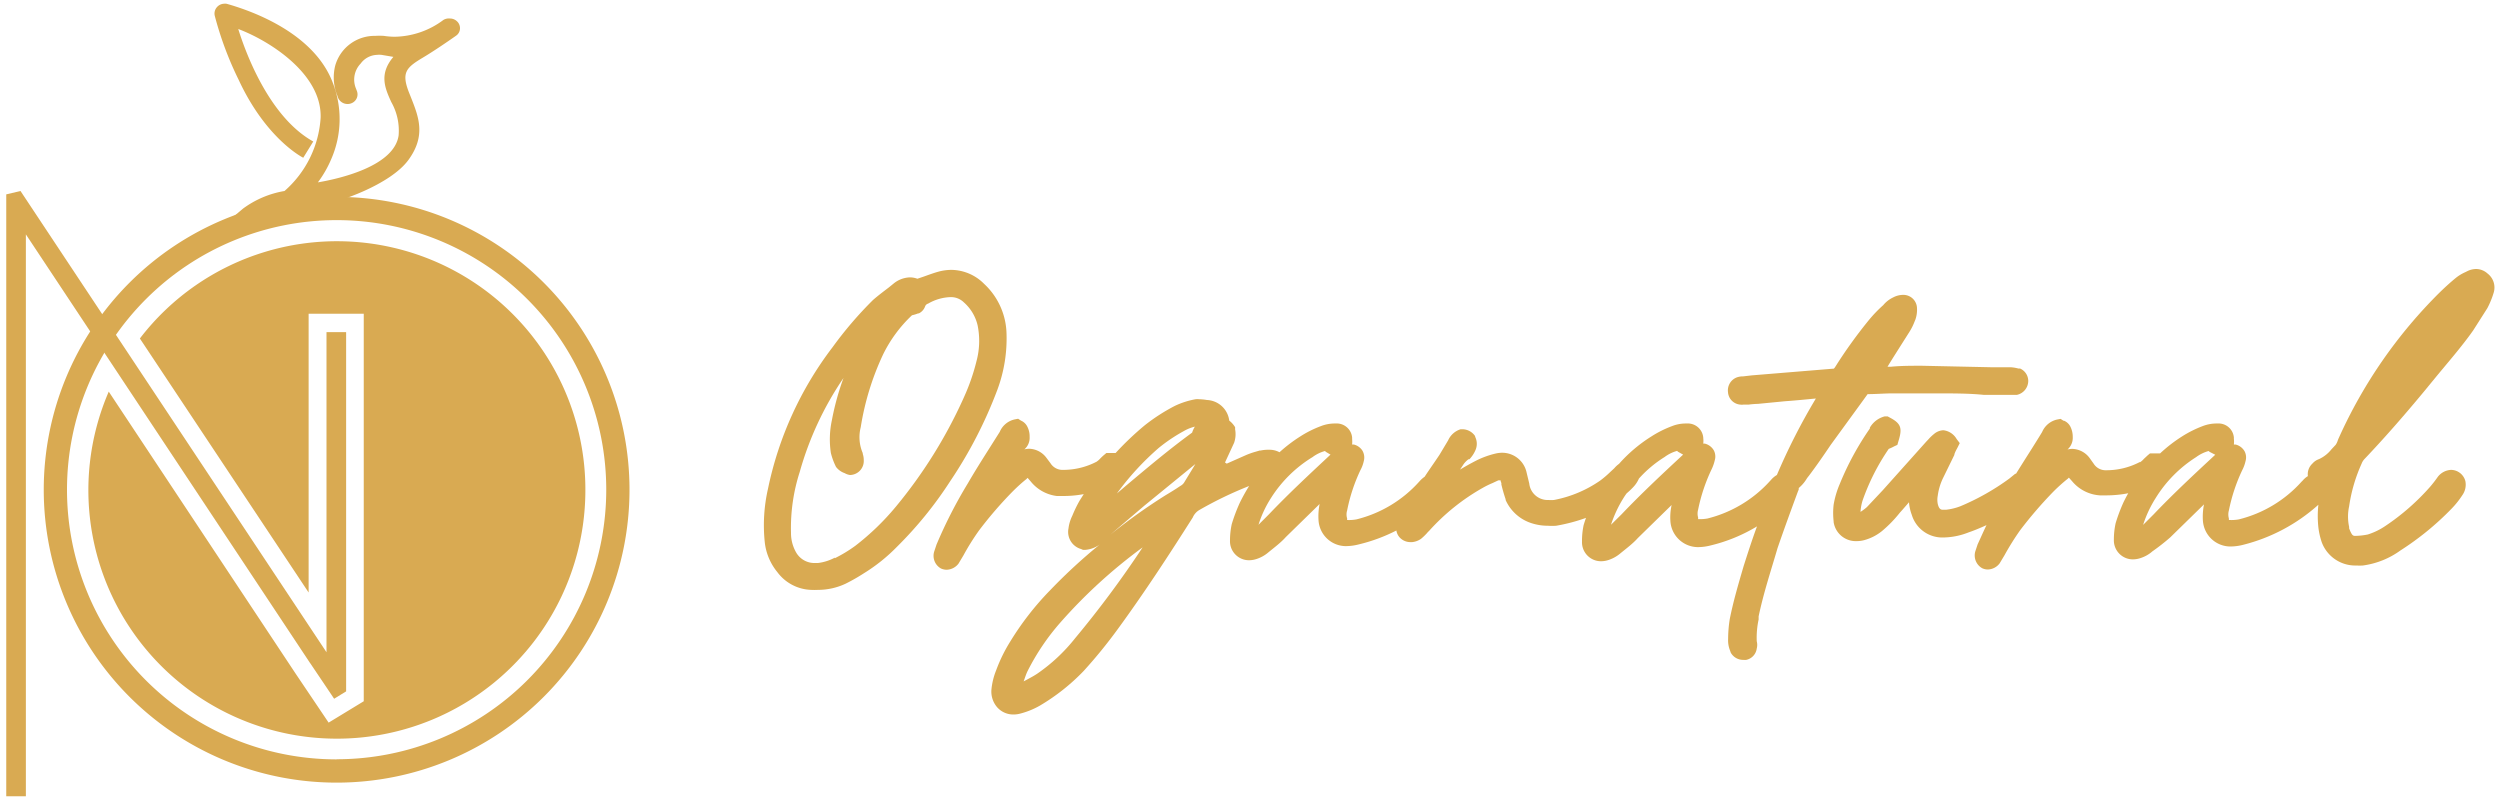
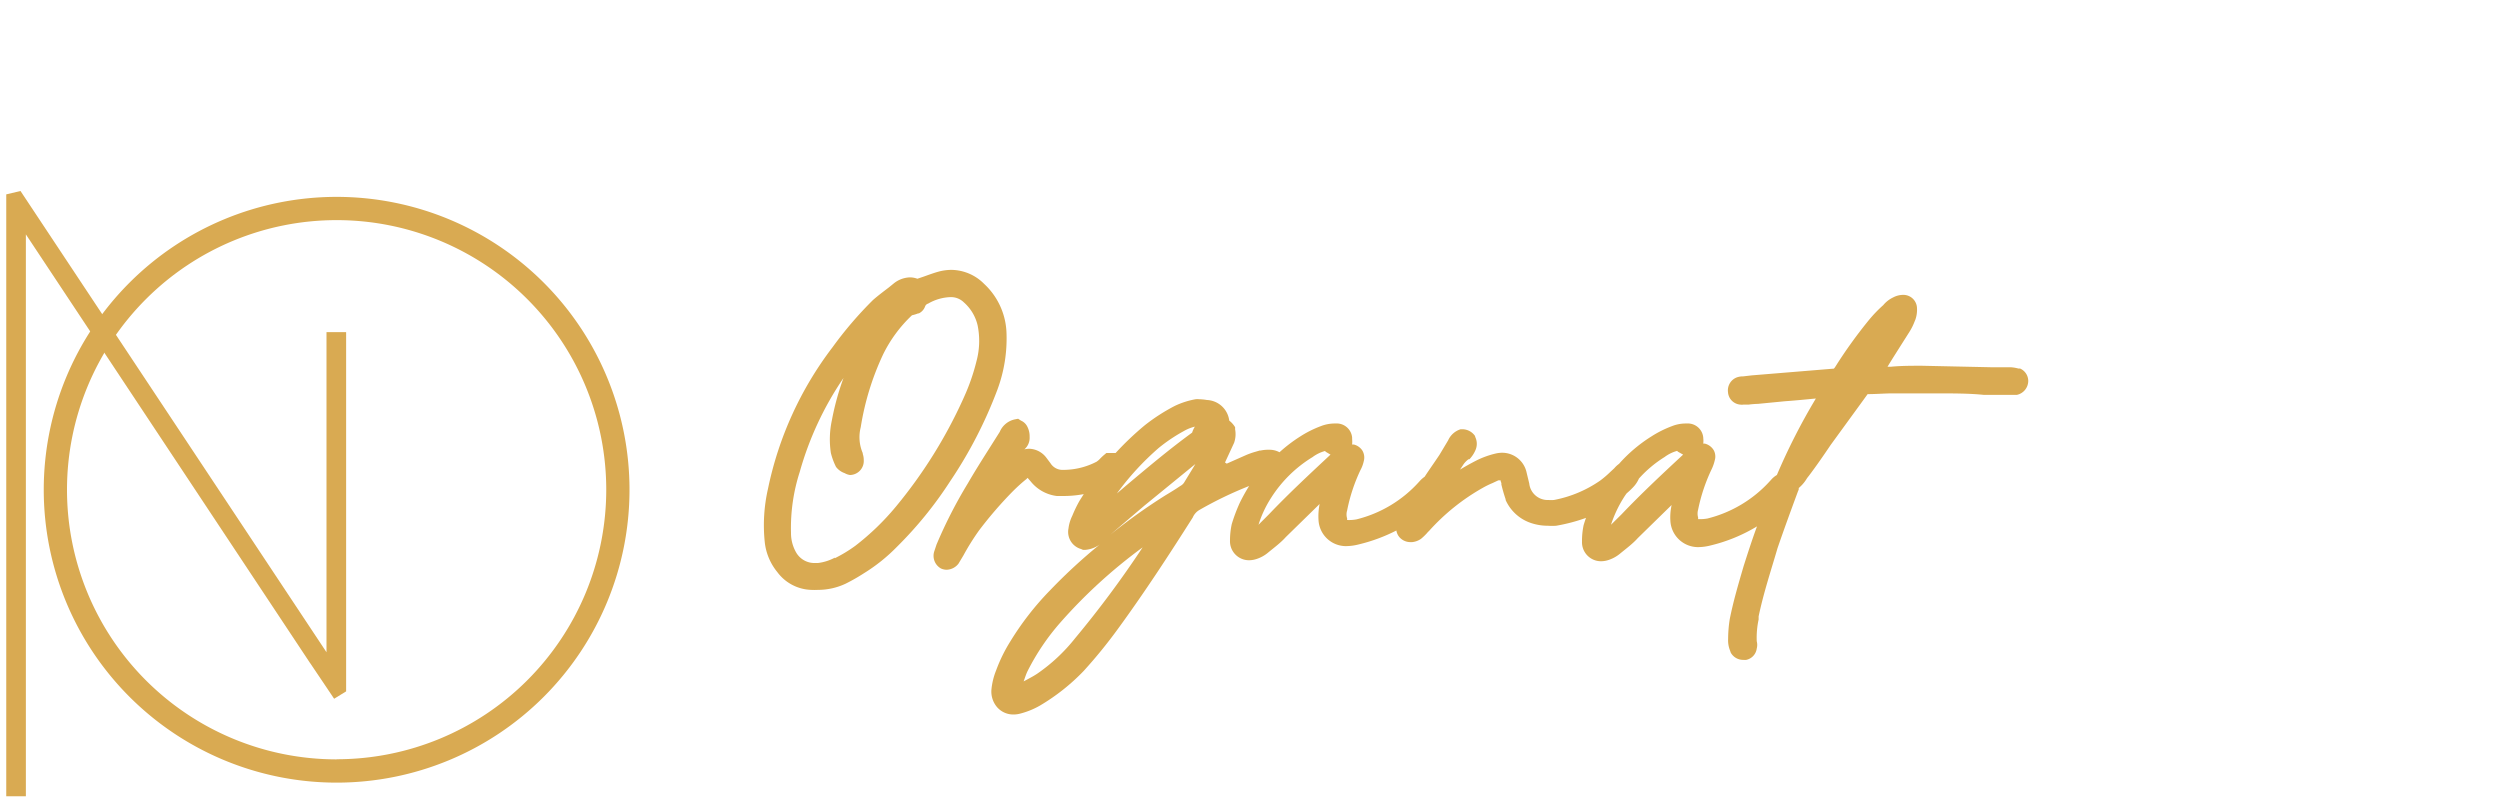
<svg xmlns="http://www.w3.org/2000/svg" viewBox="0 0 200 64" data-name="Layer 1" id="Layer_1">
  <defs>
    <style>.cls-1{fill:#d9aa52;}</style>
  </defs>
-   <path d="M46.83,39.18A19.88,19.88,0,1,1,8.7,31.33L23.63,53.86l0,0,2.66,3.95,2.81-1.71v-31H24.69v22.3L11.19,27.08a19.87,19.87,0,0,1,35.64,12.1Z" class="cls-1" />
  <polygon points="27.69 26.57 27.69 55.31 26.73 55.9 26.12 54.99 24.82 53.06 24.81 53.05 2.07 18.75 2.07 63.7 0.5 63.7 0.5 15.55 1.64 15.28 26.12 52.18 26.12 26.57 27.69 26.57" class="cls-1" />
  <path d="M26.93,15.75A23.43,23.43,0,1,0,50.36,39.18,23.43,23.43,0,0,0,26.93,15.75Zm0,45A21.57,21.57,0,1,1,48.5,39.18,21.57,21.57,0,0,1,26.93,60.74Z" class="cls-1" />
-   <path d="M36.8,2.28a.72.72,0,0,1-.32.58c-.61.43-1.79,1.24-2.7,1.78-1.28.77-1.67,1.17-1.08,2.71l.18.45c.62,1.57,1.21,3.06-.21,5s-5.53,3.41-7.36,3.7-5.61.69-5.65.69l-.93.1.71-.6a7.76,7.76,0,0,1,3.32-1.41,8.49,8.49,0,0,0,2.89-5.85c.12-3.55-4.16-6.2-6.59-7.11.52,1.68,2.4,7,6,9l-.8,1.3c-.12-.06-3-1.56-5.17-6.24a27.17,27.17,0,0,1-1.91-5.12.77.77,0,0,1,.16-.67A.79.79,0,0,1,17.9.3a.83.83,0,0,1,.22,0c2,.56,7,2.32,8.51,6.34a8,8,0,0,1-.14,6.11,8.8,8.8,0,0,1-1.06,1.84c1.76-.3,6.11-1.3,6.46-3.76a4.63,4.63,0,0,0-.59-2.67c-.5-1.1-1-2.23.17-3.61l-.94-.16a1.76,1.76,0,0,0-.38,0,1.69,1.69,0,0,0-1.3.7,1.85,1.85,0,0,0-.37,2l.06.16a.76.76,0,0,1-.4,1,.78.78,0,0,1-.33.07A.82.82,0,0,1,27,7.68a3.86,3.86,0,0,1-.18-2.44,3.27,3.27,0,0,1,3.2-2.37,5.47,5.47,0,0,1,.69,0,6,6,0,0,0,.84.07,6.65,6.65,0,0,0,3.93-1.35A.87.87,0,0,1,36,1.48a.81.81,0,0,1,.52.19A.75.75,0,0,1,36.8,2.28Z" class="cls-1" />
  <path d="M79.79,31.18a11.76,11.76,0,0,0,.73-4.55,5.6,5.6,0,0,0-1.79-3.92,3.74,3.74,0,0,0-2.62-1.12,4,4,0,0,0-1.06.15c-.36.1-.74.24-1.13.38l-.53.18a1.73,1.73,0,0,0-.6-.11,2.16,2.16,0,0,0-1.32.51L71.1,23c-.42.32-.86.65-1.26,1a30.62,30.62,0,0,0-3.23,3.77A28,28,0,0,0,61.44,39.1a13.1,13.1,0,0,0-.26,4.26,4.54,4.54,0,0,0,1,2.4,3.51,3.51,0,0,0,2.71,1.43,4.89,4.89,0,0,0,.54,0,5.19,5.19,0,0,0,2.23-.5,15.1,15.1,0,0,0,1.47-.84,13.78,13.78,0,0,0,2.62-2.1A31.13,31.13,0,0,0,76,38.52,35.22,35.22,0,0,0,79.79,31.18Zm-13,13.43a3.83,3.83,0,0,1-1.35.43h-.2a1.69,1.69,0,0,1-1.57-.88,3.11,3.11,0,0,1-.39-1.53v0a14.61,14.61,0,0,1,.7-4.88,25.64,25.64,0,0,1,3.5-7.51,21.19,21.19,0,0,0-.93,3.38,7.3,7.3,0,0,0-.08,2.62v0a5.33,5.33,0,0,0,.41,1.11l0,0,0,0a1.46,1.46,0,0,0,.69.5A1.22,1.22,0,0,0,68,38a1.12,1.12,0,0,0,1.1-1.19,1.5,1.5,0,0,0-.08-.5l0-.06,0,0a3.23,3.23,0,0,1-.16-2.08,21.6,21.6,0,0,1,1.79-5.82,10.88,10.88,0,0,1,2.31-3.13,2.7,2.7,0,0,0,.49-.15h.06a1,1,0,0,0,.5-.56.35.35,0,0,1,.24-.22l0,0,0,0a3.78,3.78,0,0,1,1.8-.52,1.47,1.47,0,0,1,1.06.42,3.51,3.51,0,0,1,1.1,1.84,6.23,6.23,0,0,1-.09,2.86,16.4,16.4,0,0,1-1,2.88l-.08.18a38.13,38.13,0,0,1-5.36,8.57,20.28,20.28,0,0,1-3.25,3.14,11.08,11.08,0,0,1-1.65,1Z" class="cls-1" />
  <path d="M149.07,32l.34-.47c.7,0,1.36-.06,2-.06,1.08,0,2.2,0,3.3,0,1.55,0,2.84,0,4,.12.71,0,1.42,0,2.1,0h.54a1.15,1.15,0,0,0,.91-1.11,1.09,1.09,0,0,0-.66-1l-.06,0-.08,0a3,3,0,0,0-.61-.1h-1.56l-5.55-.12c-.84,0-1.67,0-2.48.08H151c.38-.63.78-1.25,1.19-1.9l.57-.9a4.6,4.6,0,0,0,.4-.8l.07-.17a2.38,2.38,0,0,0,.13-.9,1.09,1.09,0,0,0-1.12-1.08,1.71,1.71,0,0,0-.78.2,2.33,2.33,0,0,0-.8.62,10.75,10.75,0,0,0-1.12,1.16,38,38,0,0,0-2.69,3.73,1,1,0,0,1-.14.19l0,0-6.57.54-.69.08a1.46,1.46,0,0,0-.5.08h0a1.11,1.11,0,0,0-.71,1.18,1.07,1.07,0,0,0,1,1,.78.78,0,0,0,.22,0l.19,0h.09l.14,0a6.67,6.67,0,0,1,.75-.06h0l2.16-.21c.83-.06,1.66-.14,2.48-.22A49.69,49.69,0,0,0,142.15,38a1.81,1.81,0,0,0-.45.37l-.1.11,0,0,0,0a10,10,0,0,1-5,3,3.4,3.4,0,0,1-.75.05h0a.34.34,0,0,1,0-.08l0-.05a1.15,1.15,0,0,1,0-.63,13.93,13.93,0,0,1,1.08-3.23,3.39,3.39,0,0,0,.25-.71,1.06,1.06,0,0,0-.08-.81,1.16,1.16,0,0,0-.71-.53l-.13,0h0a1.91,1.91,0,0,0,0-.45V35a1.24,1.24,0,0,0-1.32-1.12,3,3,0,0,0-1.18.21,8.62,8.62,0,0,0-1.64.82,11.86,11.86,0,0,0-2.6,2.2,2,2,0,0,0-.36.33l-.06.06-.28.26a8.06,8.06,0,0,1-.81.69,9.64,9.64,0,0,1-3.7,1.55,3.42,3.42,0,0,1-.44,0,1.48,1.48,0,0,1-1.53-1.32l-.21-.87a2,2,0,0,0-1.94-1.59,2.34,2.34,0,0,0-.57.07,7.08,7.08,0,0,0-1.47.53q-.69.35-1.35.75l.22-.33,0,0a1.75,1.75,0,0,1,.46-.5l.07,0,.05-.05a2.37,2.37,0,0,0,.41-.62,1.26,1.26,0,0,0,0-1.13l0,0,0-.05a1.24,1.24,0,0,0-1-.55h-.08l-.08,0a1.62,1.62,0,0,0-1,.89l-.7,1.17-.38.56c-.26.38-.54.78-.8,1.18a2.24,2.24,0,0,0-.35.3l-.1.11,0,0,0,0a9.94,9.94,0,0,1-5,3,3.31,3.31,0,0,1-.75.05h0a.34.34,0,0,1,0-.08v-.05a1.06,1.06,0,0,1,0-.63,13.7,13.7,0,0,1,1.07-3.24,2.64,2.64,0,0,0,.26-.7,1.09,1.09,0,0,0-.12-.87,1.15,1.15,0,0,0-.68-.47l-.13,0h0a2.53,2.53,0,0,0,0-.45V35a1.24,1.24,0,0,0-1.32-1.12,3.07,3.07,0,0,0-1.18.21,8.62,8.62,0,0,0-1.64.82,12.05,12.05,0,0,0-1.67,1.27,1.67,1.67,0,0,0-.8-.2,3,3,0,0,0-.7.06h-.08l-.34.1a6.12,6.12,0,0,0-.81.29l-1.49.66L98,37l.73-1.58v0a2.1,2.1,0,0,0,.08-1.07l0-.09,0-.08a1.85,1.85,0,0,0-.47-.53h0A1.88,1.88,0,0,0,96.55,32h0a3.81,3.81,0,0,0-.6-.06,1.48,1.48,0,0,0-.31,0,6.51,6.51,0,0,0-1.65.53h0a14.9,14.9,0,0,0-2.43,1.57,23.72,23.72,0,0,0-2.31,2.2h-.74l-.19.16c-.11.09-.21.19-.3.28a1.5,1.5,0,0,1-.3.26h0a5.77,5.77,0,0,1-2.68.65,1.13,1.13,0,0,1-1-.53l-.33-.44,0,0a1.78,1.78,0,0,0-1.38-.72,1.73,1.73,0,0,0-.38.05,1.22,1.22,0,0,0,.42-1,1.69,1.69,0,0,0-.19-.83,1,1,0,0,0-.5-.47l0,0-.23-.15-.26.05a1.69,1.69,0,0,0-1.21,1v0l-.86,1.36c-.57.9-1.15,1.82-1.7,2.77a37.23,37.23,0,0,0-2.5,4.89v0l-.18.54a1.16,1.16,0,0,0,.54,1.37h0l0,0a1.14,1.14,0,0,0,.45.1,1.24,1.24,0,0,0,.95-.49l0,0,.39-.65a19.26,19.26,0,0,1,1.25-2,31.9,31.9,0,0,1,2.69-3.12c.35-.35.73-.7,1.11-1l0,0,0,0a.75.75,0,0,1,.09-.09l.25.29a3.17,3.17,0,0,0,2.09,1.16h0l.53,0a8.88,8.88,0,0,0,1.62-.15l-.33.52,0,0a10.32,10.32,0,0,0-.59,1.22,3.11,3.11,0,0,0-.3,1,1.42,1.42,0,0,0,1,1.65l.16.07h.18a2.31,2.31,0,0,0,1.16-.43A43.93,43.93,0,0,0,84,47.23a23.09,23.09,0,0,0-3.16,4.06,12.43,12.43,0,0,0-1.15,2.34,5.54,5.54,0,0,0-.37,1.48,1.92,1.92,0,0,0,.47,1.49,1.72,1.72,0,0,0,1.3.56,2.1,2.1,0,0,0,.56-.08,6.34,6.34,0,0,0,1.54-.63,16.42,16.42,0,0,0,3.51-2.78v0a39.52,39.52,0,0,0,2.72-3.34c2.19-3,4.14-6,6-8.93l0,0a1.28,1.28,0,0,1,.51-.59,30.27,30.27,0,0,1,4-1.93,14.63,14.63,0,0,0-.75,1.35,13.57,13.57,0,0,0-.64,1.7v0a6.14,6.14,0,0,0-.14,1.32v0a1.52,1.52,0,0,0,1.52,1.57,2,2,0,0,0,.66-.12,2.73,2.73,0,0,0,.9-.52c.44-.36,1-.78,1.38-1.21l2.71-2.65a5,5,0,0,0-.09,1.26,2.2,2.2,0,0,0,2.17,2.11h0a4.17,4.17,0,0,0,1.06-.14,13.46,13.46,0,0,0,3-1.11,1.07,1.07,0,0,0,.25.54,1.17,1.17,0,0,0,.88.39h.12a1.49,1.49,0,0,0,.73-.27l0,0h0a4.67,4.67,0,0,0,.45-.43,1.57,1.57,0,0,1,.18-.19l0,0A17,17,0,0,1,118.67,39a6.87,6.87,0,0,1,.72-.35l.47-.22a.77.77,0,0,1,.19,0q0,.09.06.21l0,.12c.08.34.19.74.34,1.18v.06a3.4,3.4,0,0,0,2.12,1.87,4.2,4.2,0,0,0,1.27.19,4.62,4.62,0,0,0,.65,0,14,14,0,0,0,2.39-.63c-.07.19-.13.38-.19.58v0a6.16,6.16,0,0,0-.13,1.32v0a1.52,1.52,0,0,0,1.52,1.57,2,2,0,0,0,.66-.12,2.83,2.83,0,0,0,.9-.52c.44-.36,1-.78,1.38-1.21l2.71-2.65a4.57,4.57,0,0,0-.1,1.26,2.22,2.22,0,0,0,2.18,2.11h0a4.11,4.11,0,0,0,1.06-.14,13,13,0,0,0,3.69-1.52c-.37,1-.72,2.08-1.07,3.18-.4,1.37-.82,2.78-1.11,4.24a10.36,10.36,0,0,0-.13,1.6,2.18,2.18,0,0,0,.16.93l.05.15,0,0a1.13,1.13,0,0,0,1,.58,1,1,0,0,0,.24,0,1.07,1.07,0,0,0,.84-.91,1.14,1.14,0,0,0,0-.58,6.91,6.91,0,0,1,.15-1.74l0-.25c.39-1.87,1-3.7,1.51-5.45.52-1.52,1.09-3.07,1.64-4.56v0a.94.94,0,0,0,.06-.15s0-.08,0-.11a2.94,2.94,0,0,0,.61-.7,2,2,0,0,1,.19-.26l0,0c.58-.77,1.15-1.59,1.75-2.48Zm-18.44,7a2.35,2.35,0,0,0,.43-.6,1.17,1.17,0,0,0,.05-.11,9.51,9.51,0,0,1,2.06-1.73,3,3,0,0,1,1-.49l.07.07.41.23c-1.66,1.54-3.36,3.13-4.92,4.77l-.85.84a9.69,9.69,0,0,1,1-2.14c.08-.13.16-.25.25-.37A6.42,6.42,0,0,0,130.63,39Zm-24.19-2.63c-1.65,1.54-3.36,3.13-4.92,4.77l-.84.84a8.88,8.88,0,0,1,1-2.14A10.26,10.26,0,0,1,105,36.57a3,3,0,0,1,1-.49l.07.07ZM82.23,53.64a18.4,18.4,0,0,1,2.61-3.85,41,41,0,0,1,6.57-6A81.59,81.59,0,0,1,86,51.07a13.92,13.92,0,0,1-3,2.81c-.28.19-.57.34-.88.51l-.23.12C82,54.22,82.08,53.93,82.23,53.64ZM94.42,38.88l0,0,0,0c-.38.26-.76.49-1.16.73l0,0a46.17,46.17,0,0,0-4.44,3.17l2.72-2.32,4.09-3.34c-.3.51-.61,1-.91,1.5A.83.83,0,0,1,94.42,38.88Zm1.17-4.75a2.12,2.12,0,0,0-.22.48c-1.84,1.34-3.57,2.8-5.26,4.22l-.76.65a22,22,0,0,1,3.33-3.63,13,13,0,0,1,2-1.35A3.4,3.4,0,0,1,95.59,34.13Z" class="cls-1" />
-   <path d="M199,21.88a1.37,1.37,0,0,0-.91-.36,1.63,1.63,0,0,0-.72.18l-.14.07a3.48,3.48,0,0,0-.71.42c-.46.37-.92.79-1.35,1.21A38.73,38.73,0,0,0,187.12,35a2.44,2.44,0,0,0-.1.24,1.26,1.26,0,0,1-.17.35l-.33.35a2.72,2.72,0,0,1-1,.79,1.21,1.21,0,0,0-.53.36,1.16,1.16,0,0,0-.36,1,1.68,1.68,0,0,0-.41.35l-.11.11,0,0,0,0a9.94,9.94,0,0,1-5,3,3.26,3.26,0,0,1-.74.05h-.06a.2.2,0,0,0,0-.08v-.05a1.15,1.15,0,0,1,0-.63,13.92,13.92,0,0,1,1.07-3.23,2.88,2.88,0,0,0,.26-.71,1.06,1.06,0,0,0-.08-.81,1.15,1.15,0,0,0-.72-.53l-.13,0h0a1.91,1.91,0,0,0,0-.45V35a1.23,1.23,0,0,0-1.31-1.12,3.09,3.09,0,0,0-1.19.21,8.93,8.93,0,0,0-1.64.82,12,12,0,0,0-1.76,1.36H172l-.19.16-.3.28a1.51,1.51,0,0,1-.29.26h-.05a5.77,5.77,0,0,1-2.68.65,1.13,1.13,0,0,1-1-.53l-.33-.46,0,0a1.79,1.79,0,0,0-1.38-.72,1.65,1.65,0,0,0-.38.05,1.25,1.25,0,0,0,.42-1,1.81,1.81,0,0,0-.19-.83,1,1,0,0,0-.5-.47l-.05,0-.23-.15-.27.05a1.71,1.71,0,0,0-1.21,1v0c-.27.45-.55.89-.83,1.34-.42.66-.85,1.34-1.26,2l-.06,0-.48.39a19.1,19.1,0,0,1-3.91,2.21,4.64,4.64,0,0,1-1.15.28h-.05l-.17,0c-.15,0-.33,0-.44-.47v0a1.69,1.69,0,0,1,0-.65,4.62,4.62,0,0,1,.45-1.47l.88-1.8,0-.05a2.59,2.59,0,0,1,.17-.38l.07-.13.19-.38-.25-.33a1.41,1.41,0,0,0-1.06-.7,1.22,1.22,0,0,0-.75.3,3.54,3.54,0,0,0-.44.42l-.18.19h0l-3.48,3.89-1.27,1.35a4,4,0,0,1-.51.38,4,4,0,0,1,.16-.89,17.41,17.41,0,0,1,2.1-4.15,3.54,3.54,0,0,0,.43-.2l.26-.12.08-.28c.31-1,.26-1.4-.64-1.88l-.22-.12-.23,0a1.92,1.92,0,0,0-1.19.9l0,.07a22.83,22.83,0,0,0-2.41,4.44,7.26,7.26,0,0,0-.49,1.66v0a5.83,5.83,0,0,0,0,1.32v.06a1.79,1.79,0,0,0,1.83,1.53,2.35,2.35,0,0,0,.62-.08,3.87,3.87,0,0,0,1.4-.71A10,10,0,0,0,152,41l.19-.21,0,0,.53-.61a3.59,3.59,0,0,0,.22,1A2.55,2.55,0,0,0,155.36,43h0a5.69,5.69,0,0,0,2.13-.41c.47-.16.94-.36,1.43-.58-.23.47-.46,1-.71,1.54v0l-.18.54a1.17,1.17,0,0,0,.55,1.37h0l0,0a1.09,1.09,0,0,0,.44.1,1.23,1.23,0,0,0,.95-.49l0,0,.39-.65a21.16,21.16,0,0,1,1.25-2,33.32,33.32,0,0,1,2.69-3.12c.35-.35.74-.7,1.12-1l0,0,0,0,.09-.09.26.29A3.15,3.15,0,0,0,168,39.63h0l.53,0a9.3,9.3,0,0,0,1.73-.17c-.13.22-.25.46-.37.7a13.57,13.57,0,0,0-.64,1.7v0a6.14,6.14,0,0,0-.14,1.32v0a1.52,1.52,0,0,0,1.52,1.57,2,2,0,0,0,.66-.12,2.64,2.64,0,0,0,.9-.52A17.07,17.07,0,0,0,173.61,43l2.71-2.65a5,5,0,0,0-.09,1.26,2.21,2.21,0,0,0,2.18,2.11h0a4.17,4.17,0,0,0,1.06-.14,14.17,14.17,0,0,0,6-3.2,8.43,8.43,0,0,0,0,1.81,5.89,5.89,0,0,0,.27,1.19l0,0a2.86,2.86,0,0,0,2.78,1.86,4.36,4.36,0,0,0,.51,0,6.62,6.62,0,0,0,3-1.2,22.78,22.78,0,0,0,4.11-3.36,7,7,0,0,0,.85-1.07,1.45,1.45,0,0,0,.24-1.12,1.2,1.2,0,0,0-1.14-.9,1.43,1.43,0,0,0-1.06.55l0,0,0,0a9.73,9.73,0,0,1-.61.79,18.39,18.39,0,0,1-3.61,3.16,5.32,5.32,0,0,1-1.39.67,5.41,5.41,0,0,1-1,.11c-.1,0-.2,0-.31-.2s-.12-.26-.18-.4l0-.12a3.86,3.86,0,0,1,0-1.64,12.68,12.68,0,0,1,1-3.42v0a1.12,1.12,0,0,1,.25-.39c1.5-1.58,3.07-3.36,4.8-5.45l.82-1c1-1.22,2.11-2.48,3.05-3.81v0l1.14-1.79,0,0a6.82,6.82,0,0,0,.49-1.19A1.41,1.41,0,0,0,199,21.88Zm-21.78,14.5c-1.66,1.54-3.37,3.13-4.93,4.77l-.84.84a9.27,9.27,0,0,1,1-2.14,10.26,10.26,0,0,1,3.24-3.28,3.06,3.06,0,0,1,1-.49l.08.07Z" class="cls-1" />
</svg>